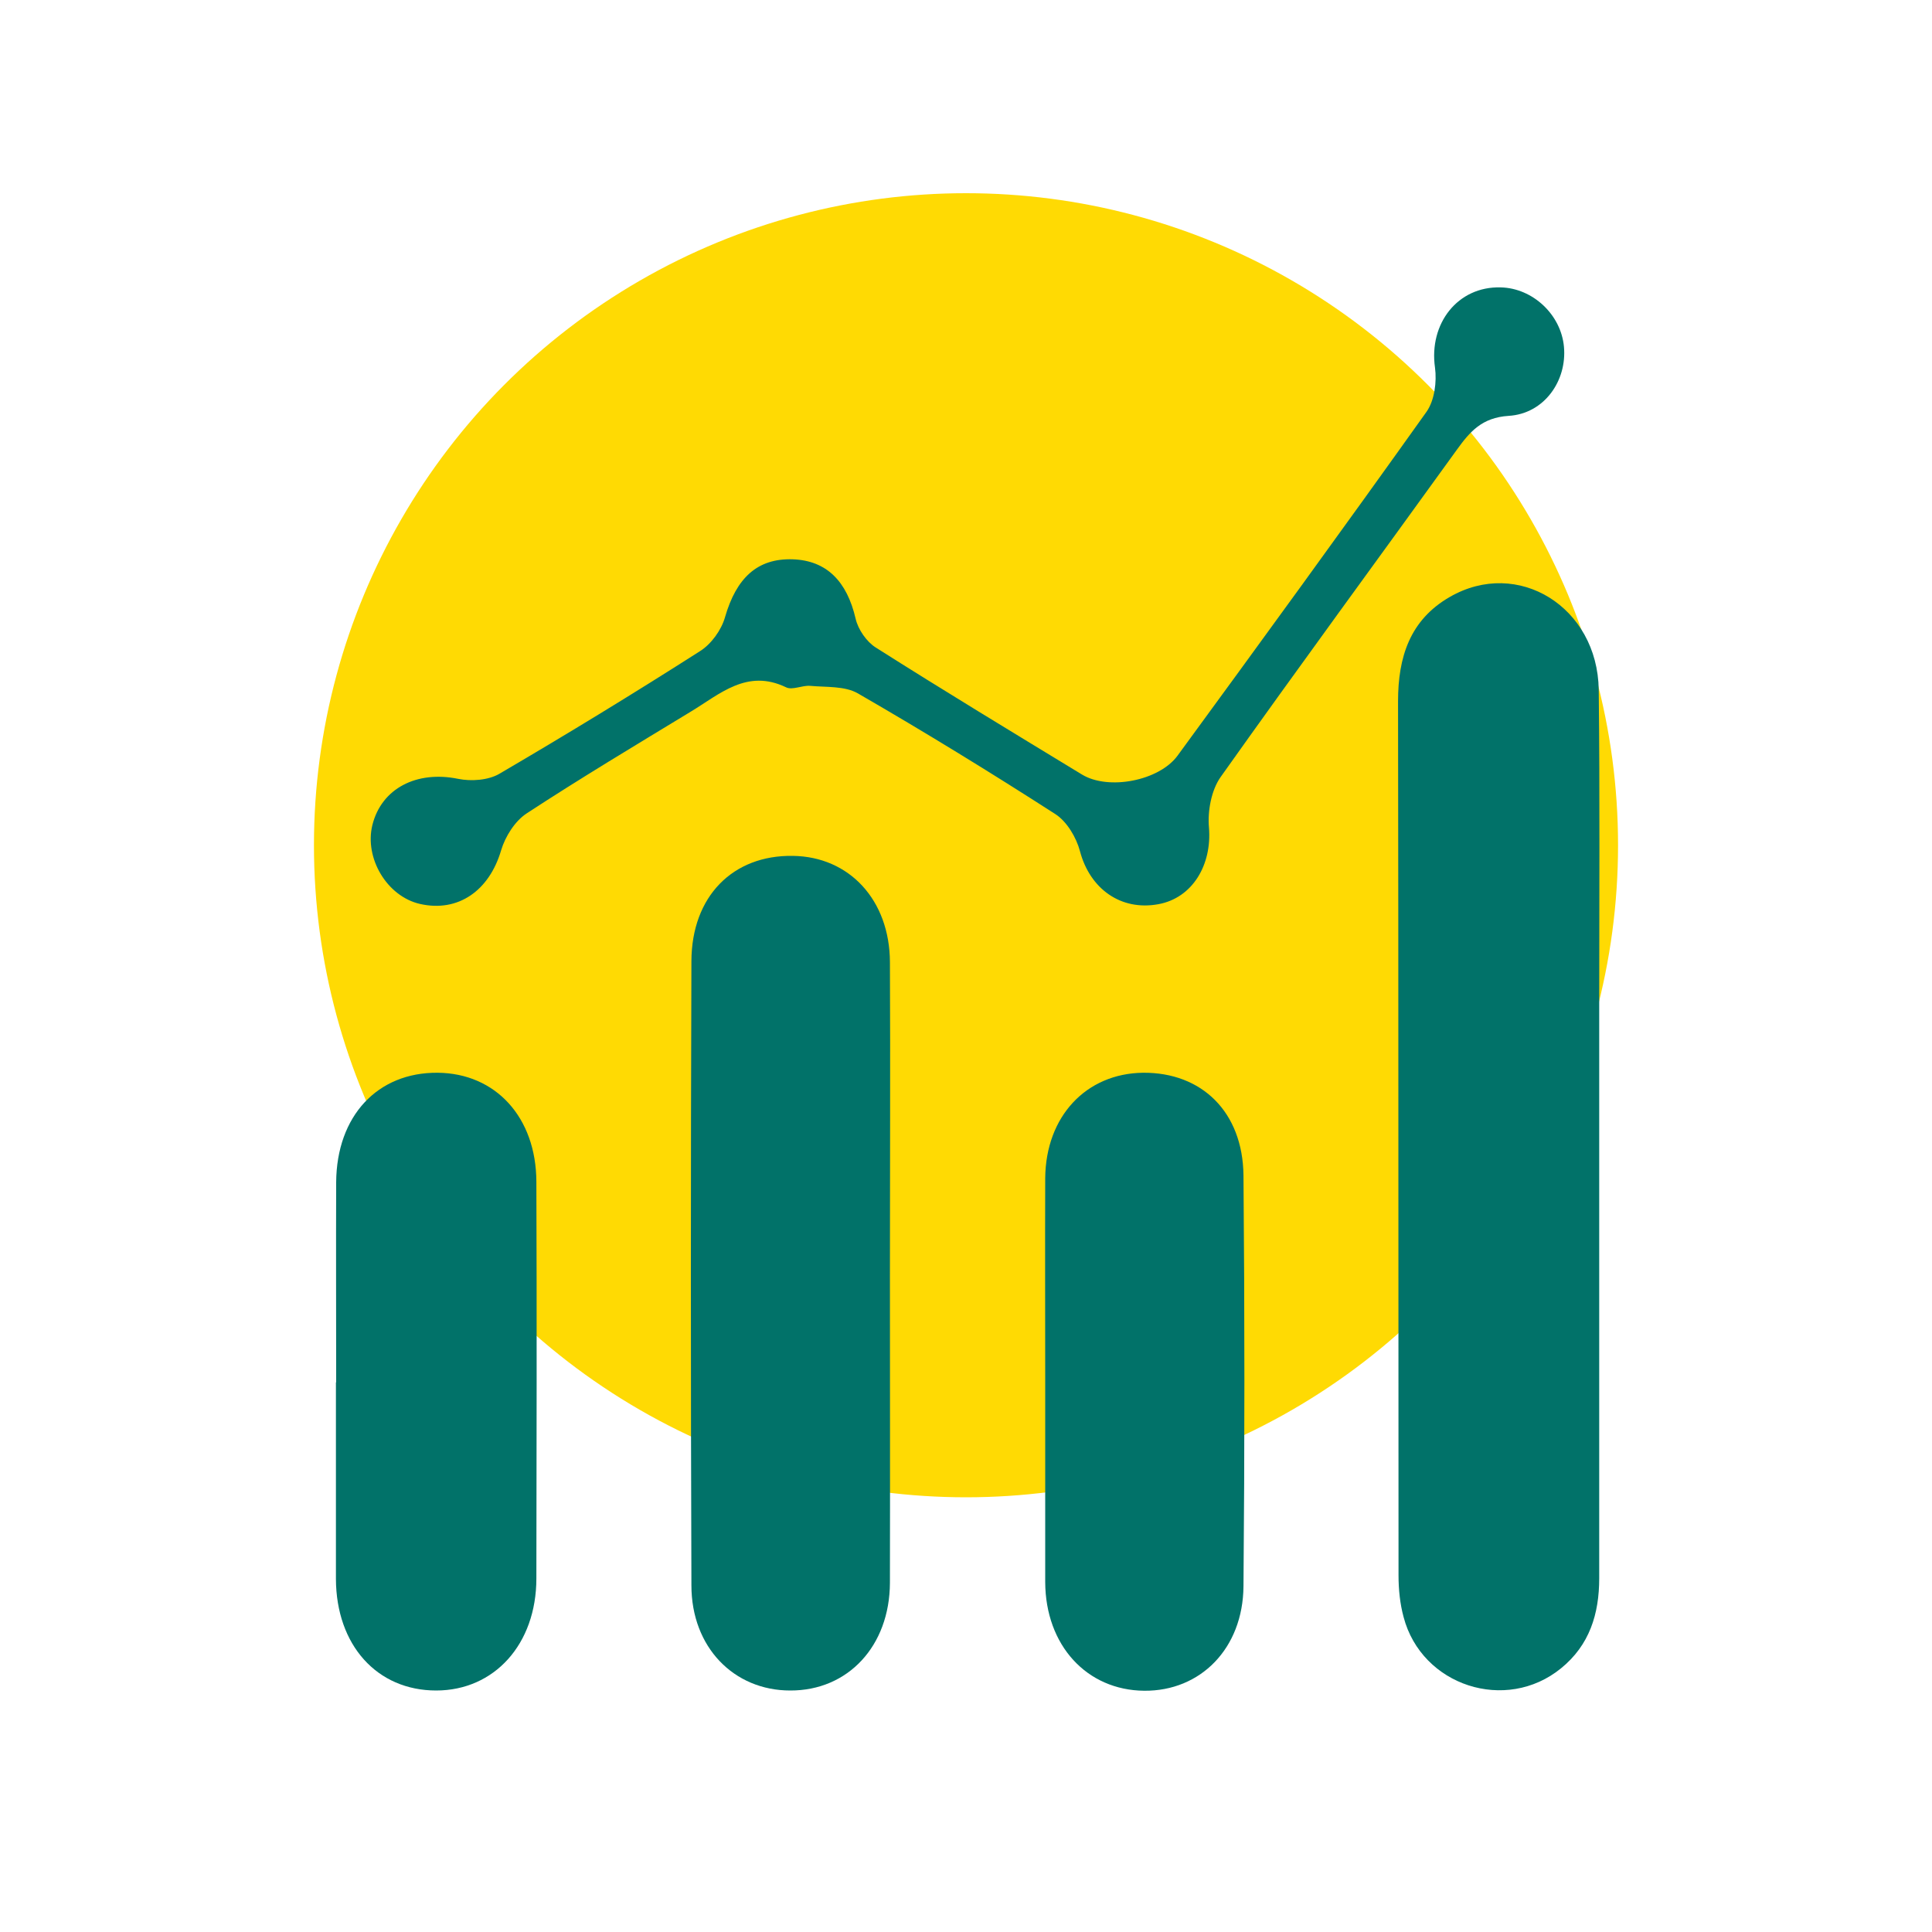
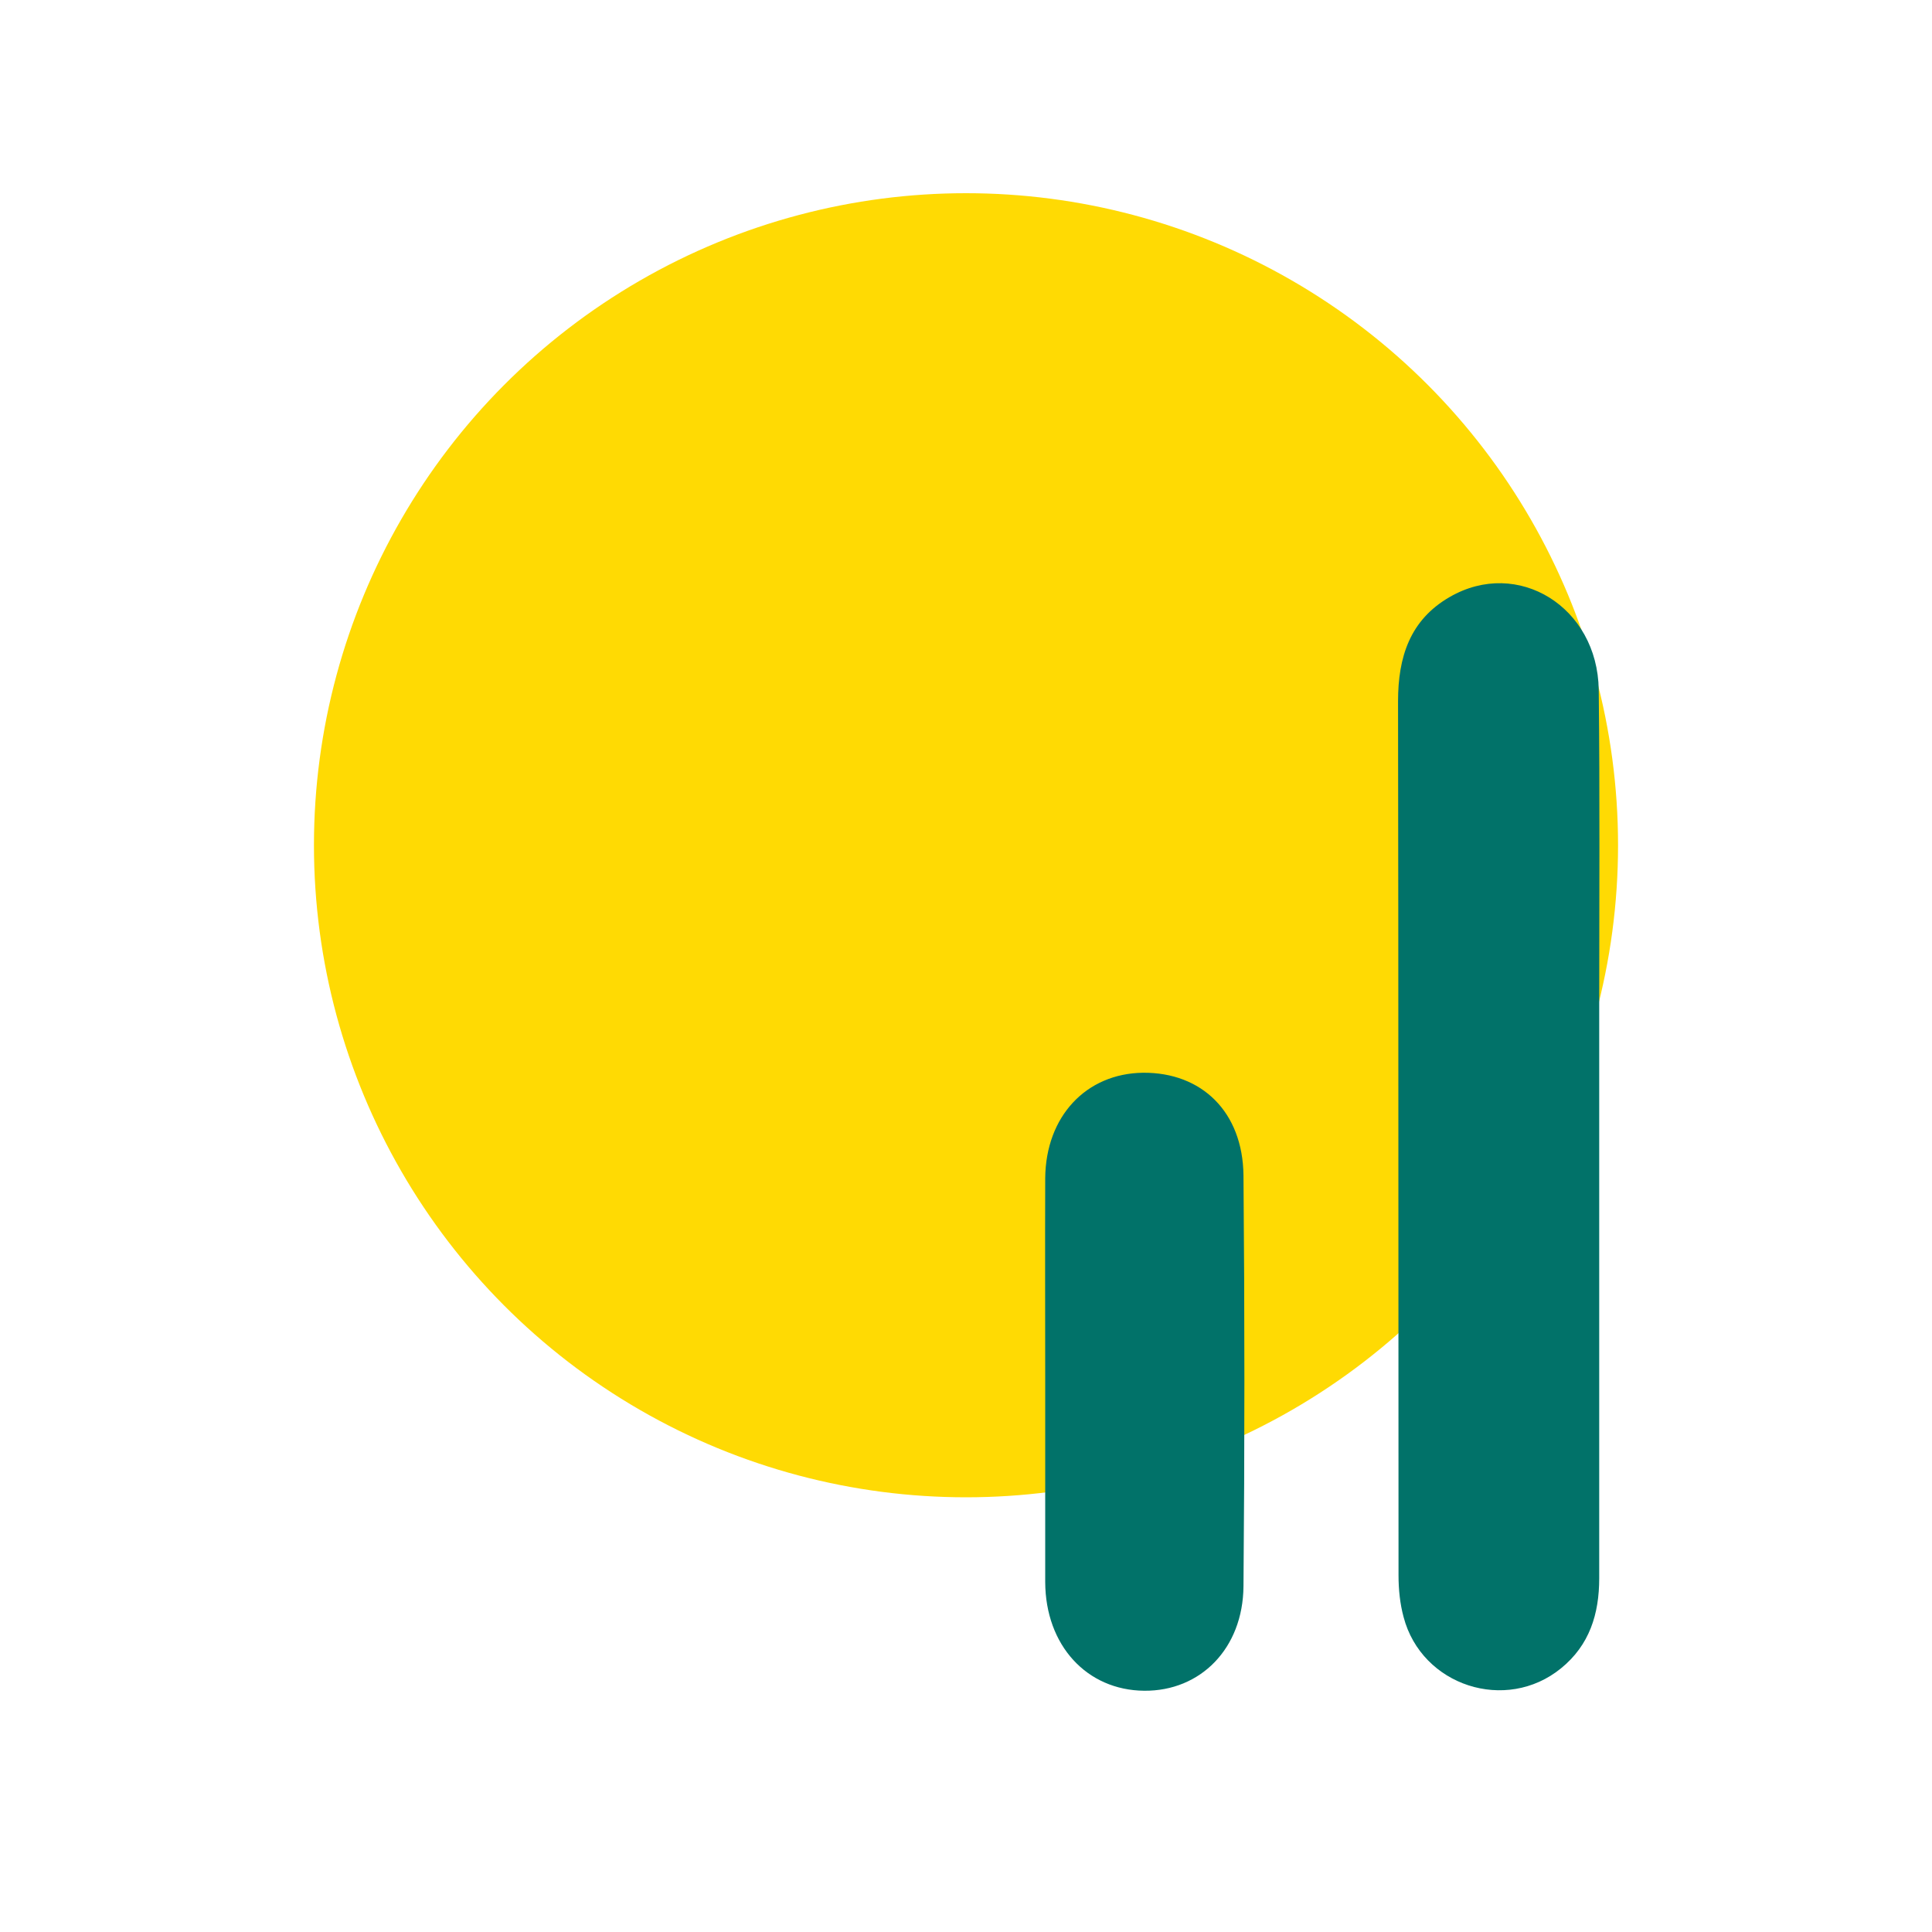
<svg xmlns="http://www.w3.org/2000/svg" id="Layer_1" data-name="Layer 1" viewBox="0 0 80 80">
  <defs>
    <style>
      .cls-1 {
        fill: #017269;
      }

      .cls-1, .cls-2 {
        stroke-width: 0px;
      }

      .cls-2 {
        fill: #ffda03;
      }
    </style>
  </defs>
  <circle class="cls-2" cx="40" cy="35" r="27" />
  <g>
    <path class="cls-1" d="M66.22,47.03c0,6.11,0,12.21,0,18.32,0,1.48-.4,2.77-1.58,3.73-2.28,1.86-5.77.73-6.52-2.12-.15-.55-.21-1.15-.21-1.72-.01-12.07,0-24.13-.02-36.2,0-1.83.49-3.37,2.14-4.32,2.82-1.63,6.12.41,6.17,3.84.05,4.36.02,8.72.02,13.08,0,1.79,0,3.59,0,5.38Z" />
-     <path class="cls-1" d="M36.85,52.76c0,4.26.01,8.52,0,12.78-.01,2.62-1.74,4.47-4.13,4.46-2.33,0-4.09-1.79-4.09-4.35-.03-8.62-.03-17.24,0-25.85.01-2.69,1.72-4.4,4.2-4.36,2.34.03,4.01,1.83,4.02,4.4.02,4.31,0,8.62,0,12.93Z" />
-     <path class="cls-1" d="M13.92,57.24c0-2.76-.01-5.53,0-8.29.02-2.74,1.71-4.55,4.2-4.53,2.4.02,4.08,1.84,4.09,4.51.02,5.48.01,10.95,0,16.43,0,2.72-1.74,4.64-4.15,4.64-2.45,0-4.14-1.88-4.15-4.62,0-2.71,0-5.43,0-8.14Z" />
    <path class="cls-1" d="M43.28,57.22c0-2.81-.01-5.62,0-8.43.02-2.56,1.69-4.34,4.05-4.37,2.43-.02,4.13,1.62,4.16,4.25.05,5.67.05,11.34,0,17.01-.02,2.58-1.78,4.35-4.11,4.33-2.38-.02-4.09-1.88-4.1-4.5,0-1.41,0-2.81,0-4.22,0-1.36,0-2.71,0-4.07Z" />
-     <path class="cls-1" d="M62.14,11.9c1.33.03,2.5,1.13,2.62,2.46.13,1.4-.81,2.77-2.29,2.86-1.11.07-1.61.66-2.15,1.41-3.26,4.52-6.56,9.01-9.78,13.55-.38.54-.54,1.4-.48,2.08.13,1.55-.68,2.92-2.09,3.18-1.56.29-2.84-.64-3.25-2.19-.15-.57-.54-1.23-1.02-1.54-2.69-1.73-5.41-3.4-8.18-5-.54-.31-1.31-.25-1.97-.31-.33-.03-.74.19-1,.06-1.62-.78-2.74.28-3.95,1.01-2.27,1.38-4.56,2.75-6.79,4.21-.49.32-.89.96-1.06,1.53-.49,1.67-1.78,2.58-3.36,2.22-1.36-.31-2.31-1.89-1.97-3.27.38-1.52,1.84-2.26,3.55-1.91.54.11,1.25.06,1.71-.21,2.8-1.64,5.57-3.33,8.31-5.08.46-.29.88-.87,1.03-1.4.47-1.63,1.34-2.45,2.81-2.4,1.4.05,2.24.91,2.6,2.46.1.44.45.95.83,1.19,2.82,1.79,5.68,3.52,8.54,5.26,1.1.67,3.2.26,3.96-.78,3.46-4.73,6.91-9.47,10.31-14.24.33-.47.43-1.24.35-1.83-.26-1.82.94-3.37,2.72-3.32Z" />
  </g>
</svg>